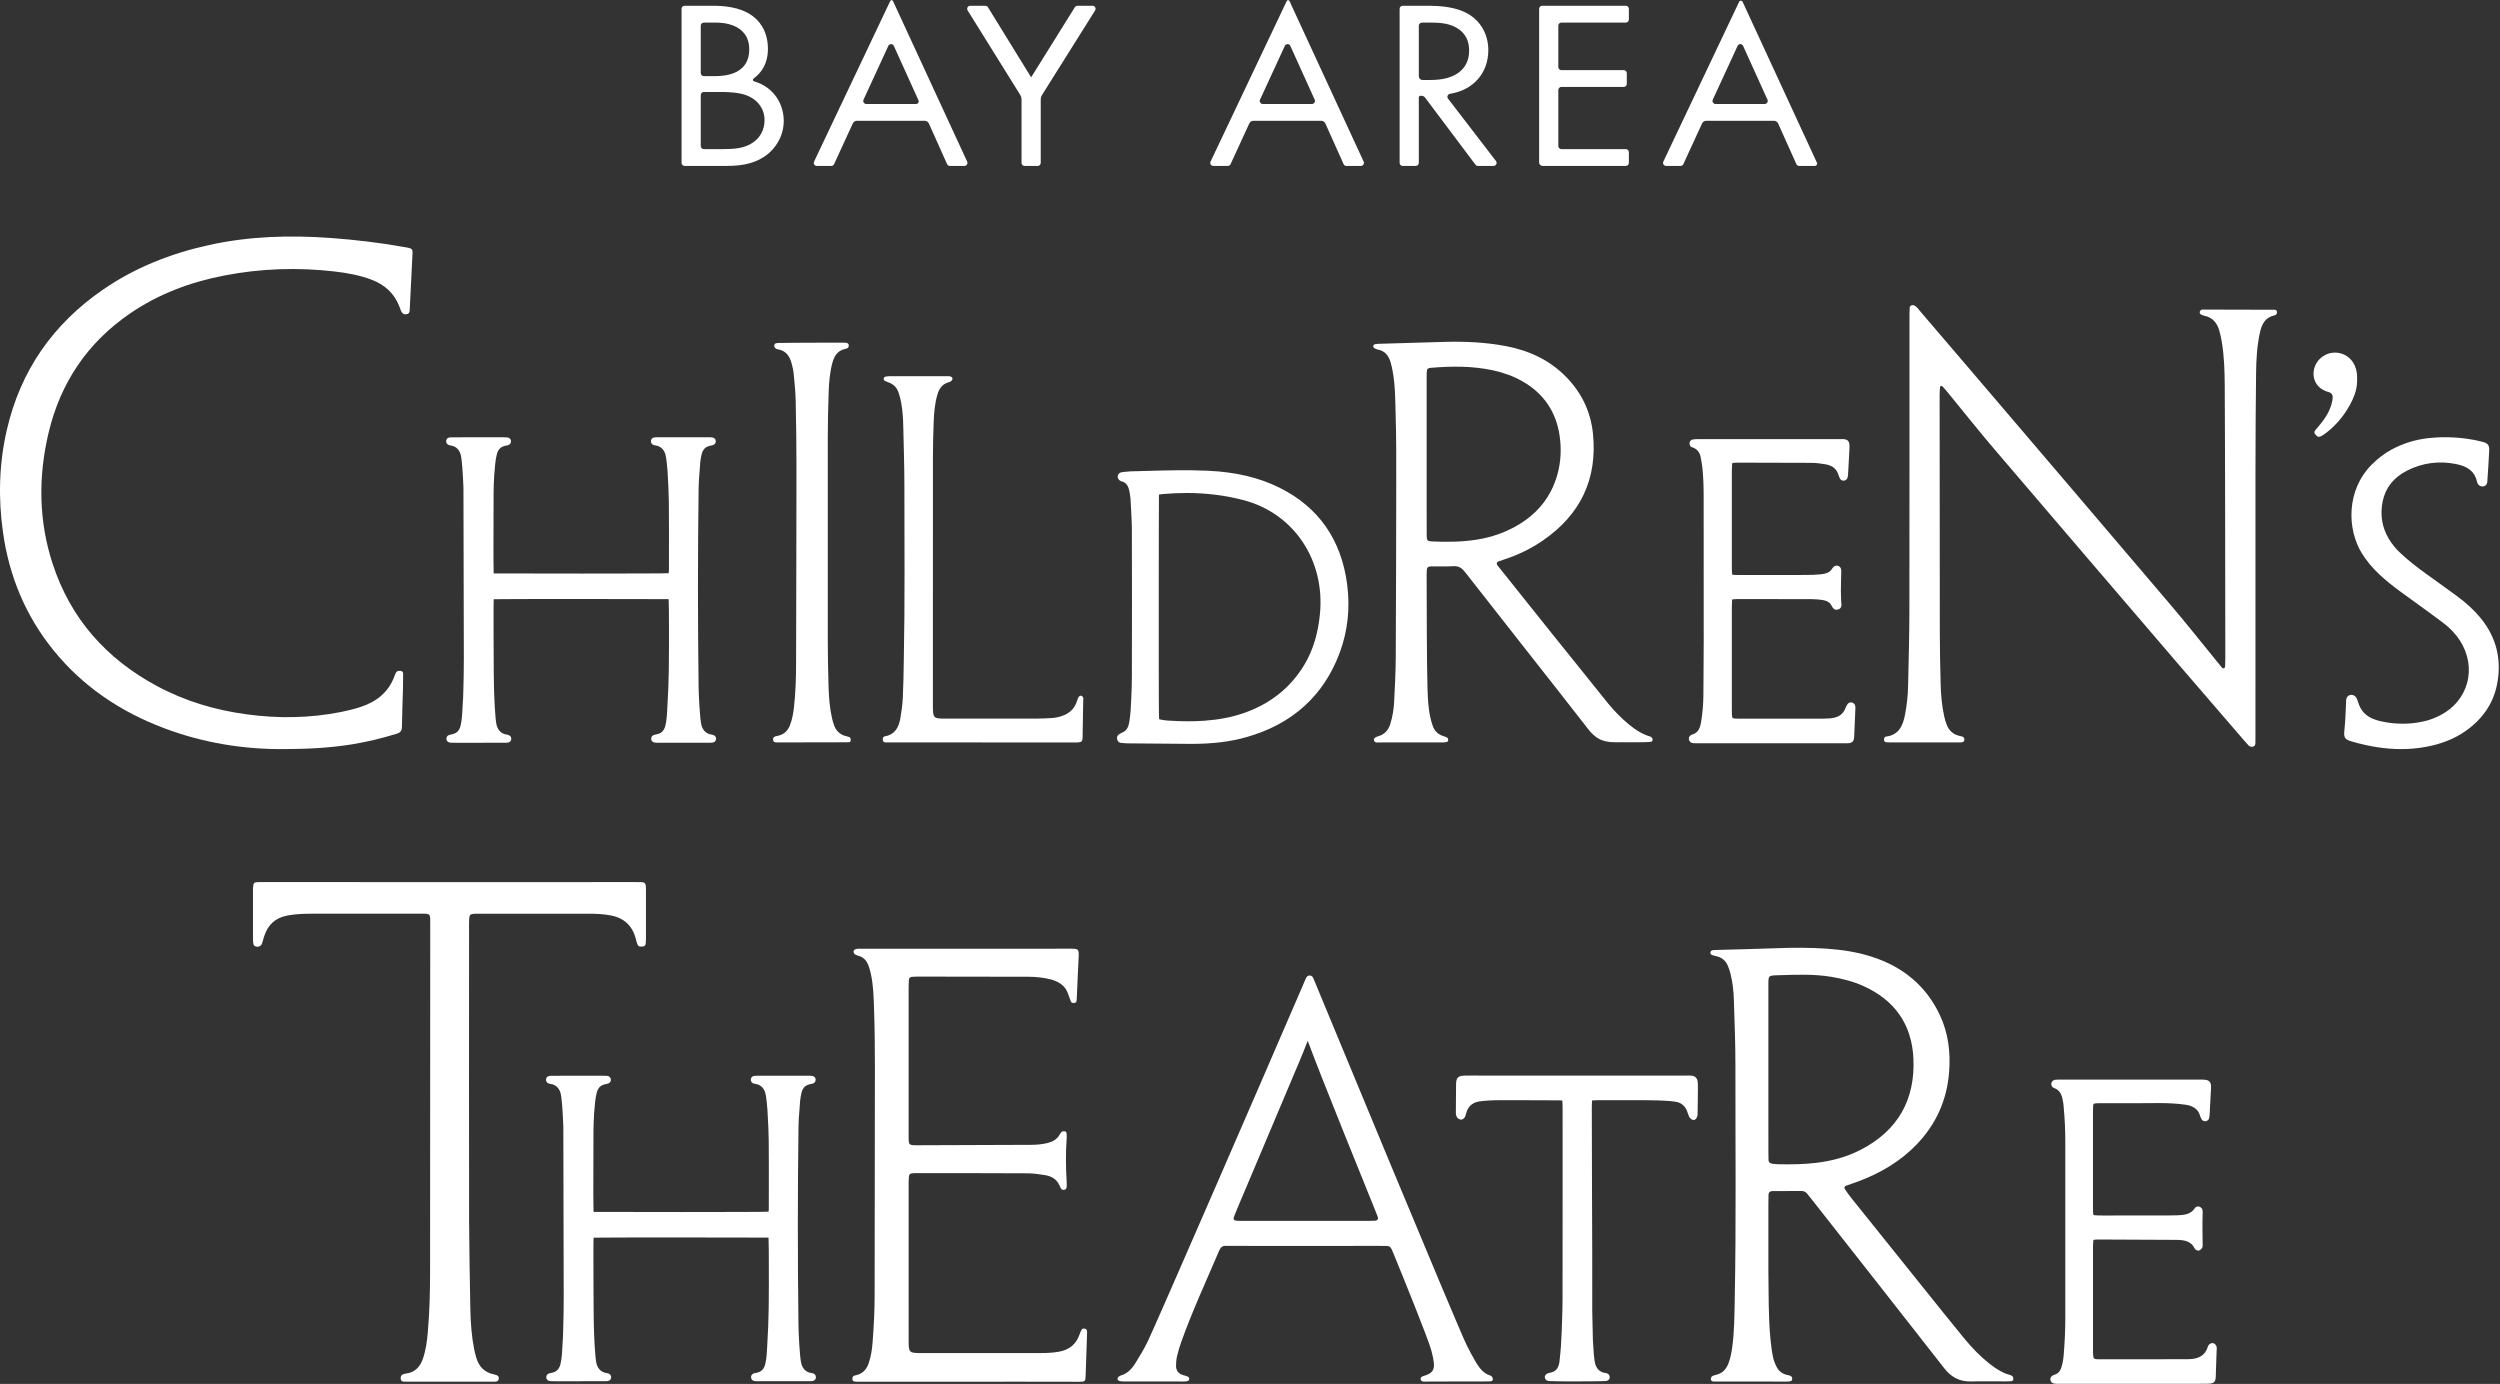
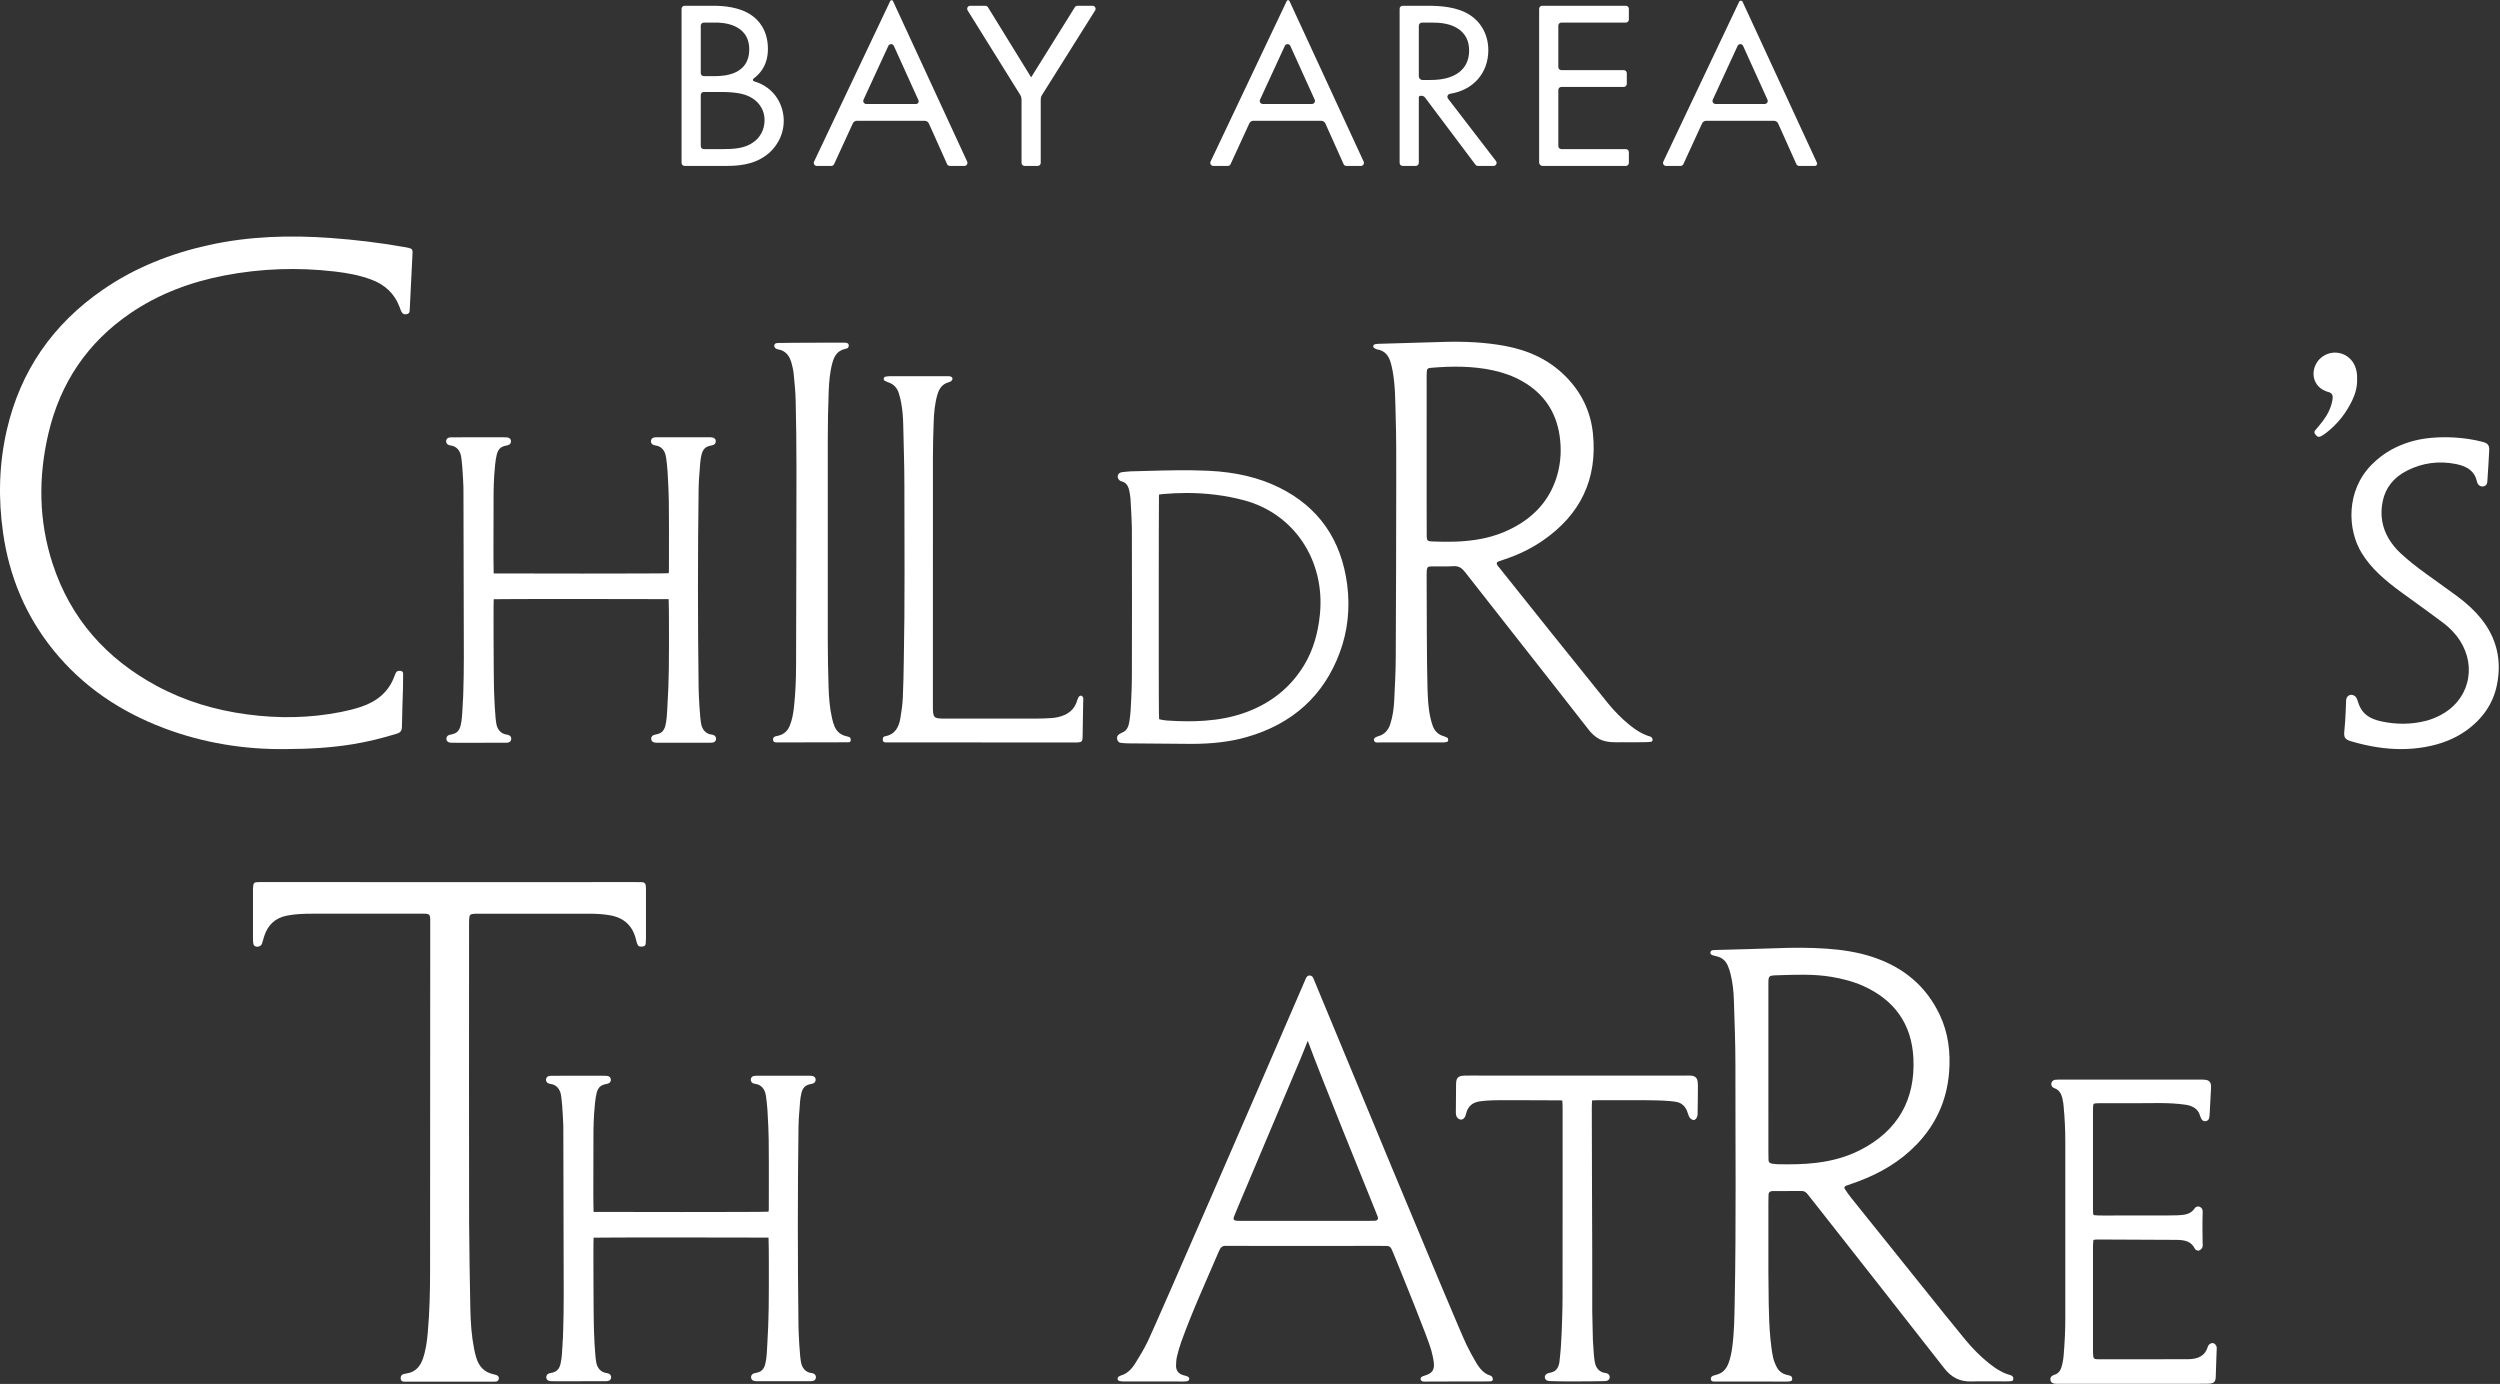
<svg xmlns="http://www.w3.org/2000/svg" width="100%" height="100%" viewBox="0 0 4946 2738" xml:space="preserve" style="fill-rule:evenodd;clip-rule:evenodd;stroke-linejoin:round;stroke-miterlimit:2;">
  <rect x="0" y="0" width="4946" height="2738" fill="#333333" stroke="none" />
  <g transform="matrix(4.167,0,0,4.167,0,0)">
    <path d="M386.93,652.634C386.193,651.806 385.099,651.956 384.172,651.656C383.592,651.467 383.039,651.182 382.555,650.809C381.542,650.028 380.881,648.891 380.511,647.68C379.643,644.843 379.137,632.304 379.101,629.486C378.693,597.41 378.696,565.617 379.109,534.989C379.143,532.413 379.301,529.838 379.546,527.092L379.565,527.079C379.575,526.903 379.587,526.708 379.597,526.516C379.716,524.423 379.874,521.447 380.531,518.813C380.848,517.538 381.506,516.217 382.65,515.491C382.889,515.339 383.155,515.235 383.416,515.123C383.979,514.882 384.534,514.743 385.133,514.637C385.267,514.615 385.4,514.589 385.532,514.556C385.95,514.457 386.353,514.303 386.675,514.003C386.719,513.964 386.765,513.929 386.806,513.882C386.878,513.803 386.925,513.706 386.98,513.615C387.289,513.102 387.348,512.449 387.108,511.893C386.96,511.551 386.739,511.322 386.48,511.155C386.005,510.849 385.431,510.77 384.878,510.751C384.379,510.733 383.874,510.734 383.373,510.734C383.323,510.734 383.273,510.732 383.223,510.732C380.534,510.729 377.845,510.727 375.156,510.727C369.955,510.727 364.754,510.733 359.554,510.742L359.309,510.742C358.27,510.742 357.089,510.778 356.614,511.875C356.331,512.53 356.442,513.332 356.916,513.865C356.965,513.92 357.019,513.96 357.071,514.006C357.337,514.248 357.641,514.384 357.961,514.477C358.518,514.64 359.125,514.666 359.674,514.843C360.255,515.032 360.808,515.317 361.292,515.691C362.304,516.472 362.966,517.608 363.336,518.819C363.585,519.633 363.819,521.269 364.028,523.253C364.149,524.388 364.259,525.637 364.36,526.915C364.393,527.509 364.424,528.104 364.457,528.7C364.682,532.753 364.914,536.944 364.962,541.051C365.051,548.857 365.038,556.799 365.025,564.48L365.016,571.268L365.017,572.189C365.022,573.577 365.026,575.01 364.851,575.283C364.526,575.508 283.098,575.466 282.021,575.388C281.889,575.379 281.825,575.353 281.831,575.363C281.831,575.363 281.811,575.325 281.803,575.221C281.731,574.207 281.698,565.541 281.698,565.541C281.701,556.649 281.756,537.666 281.763,537.066C281.797,534.259 281.88,531.453 282.07,528.653C282.103,528.165 282.371,524.833 282.524,523.433C282.687,521.928 282.927,520.313 283.298,518.824C283.616,517.55 284.274,516.228 285.417,515.503C285.657,515.352 285.922,515.246 286.183,515.134C286.746,514.894 287.301,514.756 287.901,514.649C288.118,514.611 288.334,514.56 288.545,514.498C288.873,514.396 289.184,514.256 289.443,514.014C289.486,513.974 289.532,513.941 289.573,513.895C290.048,513.362 290.158,512.56 289.875,511.905C289.728,511.563 289.506,511.334 289.247,511.167C288.773,510.861 288.199,510.782 287.646,510.762C287.096,510.743 286.54,510.745 285.99,510.744L285.721,510.744C283.122,510.741 280.523,510.74 277.923,510.74C272.721,510.74 267.519,510.746 262.318,510.754C262.237,510.754 262.157,510.754 262.075,510.755C261.036,510.755 259.855,510.791 259.381,511.886C259.099,512.542 259.209,513.343 259.683,513.878C259.82,514.032 259.972,514.142 260.131,514.238C260.825,514.657 261.687,514.611 262.442,514.856C263.022,515.045 263.575,515.329 264.059,515.702C265.072,516.483 265.733,517.621 266.103,518.831C266.426,519.887 266.699,522.29 266.916,525.035C267.172,528.263 267.35,531.965 267.443,534.508C267.446,534.959 267.453,535.41 267.454,535.86L267.465,539.405C267.541,564.195 267.619,589.828 267.639,615.039C267.644,620.889 267.55,626.591 267.372,632.062C267.338,633.089 267.307,634.122 267.267,635.131C267.233,635.997 267.173,636.895 267.098,637.813C267.069,638.325 267.043,638.832 267.011,639.354C266.885,641.449 266.8,644.823 266.083,647.699C265.766,648.974 265.108,650.295 263.964,651.02C263.725,651.173 263.459,651.277 263.198,651.388C262.635,651.629 262.079,651.768 261.48,651.874C260.924,651.971 260.363,652.113 259.939,652.508C259.894,652.549 259.849,652.582 259.808,652.629C259.736,652.709 259.689,652.805 259.634,652.897C259.325,653.41 259.265,654.062 259.506,654.618C259.653,654.96 259.875,655.189 260.134,655.356C260.609,655.662 261.183,655.742 261.736,655.76C262.285,655.78 262.841,655.778 263.391,655.779C266.08,655.782 268.769,655.784 271.458,655.784C276.741,655.784 282.024,655.778 287.305,655.769C288.344,655.769 289.526,655.733 290,654.636C290.283,653.981 290.172,653.179 289.698,652.646C289.649,652.591 289.595,652.551 289.543,652.505C288.813,651.846 287.805,651.948 286.94,651.668C286.359,651.479 285.806,651.194 285.322,650.821C284.31,650.041 283.648,648.903 283.278,647.693C282.411,644.855 281.982,631.986 281.946,629.168L281.939,629.163C281.887,626.791 281.855,624.418 281.839,622.045C281.808,617.197 281.784,612.35 281.764,607.503C281.746,603.435 281.698,587.988 281.832,587.62C282.215,587.476 363.018,587.506 364.671,587.585C364.796,587.59 364.852,587.616 364.859,587.616C364.865,587.628 364.88,587.669 364.885,587.741C364.999,589.197 365.02,596.934 365.025,599.43C365.039,606.41 365.053,613.626 364.964,620.717C364.892,626.369 364.657,632.461 364.244,639.342C364.118,641.437 364.033,644.811 363.316,647.687C362.998,648.962 362.34,650.283 361.197,651.008C360.957,651.161 360.692,651.265 360.431,651.377C359.868,651.617 359.313,651.756 358.713,651.862C358.157,651.96 357.595,652.101 357.171,652.497C357.128,652.537 357.082,652.57 357.041,652.617C356.566,653.149 356.456,653.951 356.739,654.606C356.886,654.948 357.108,655.177 357.367,655.344C357.841,655.65 358.415,655.729 358.968,655.749C359.518,655.768 360.074,655.766 360.624,655.767C363.313,655.77 366.002,655.772 368.691,655.772C373.973,655.772 379.256,655.766 384.538,655.757C385.577,655.757 386.758,655.721 387.232,654.625C387.515,653.969 387.405,653.168 386.93,652.634Z" style="fill:white;fill-rule:nonzero;" />
    <path d="M332.707,69.358C332.707,70.154 333.351,70.798 334.147,70.798L343.172,70.798C348.466,70.798 353.638,70.457 357.578,67.607C360.779,65.441 362.995,61.679 362.995,57.119C362.995,51.077 359.178,47.543 355.977,45.947C352.899,44.351 348.589,43.667 342.064,43.667L334.147,43.667C333.351,43.667 332.707,44.312 332.707,45.107L332.707,69.358ZM332.707,34.703C332.707,35.499 333.351,36.143 334.147,36.143L339.602,36.143C344.403,36.143 355.731,35.231 355.731,23.489C355.731,10.949 342.433,10.721 339.848,10.721L334.147,10.721C333.351,10.721 332.707,11.366 332.707,12.161L332.707,34.703ZM338.37,2.741C342.926,2.741 351.175,3.084 357.208,7.529C359.794,9.354 364.595,14.027 364.595,23.261C364.595,26.79 363.837,32.826 357.747,37.325C357.273,37.675 357.394,38.418 357.96,38.585C368.285,41.637 372.106,50.377 372.106,57.347C372.106,64.643 368.166,70.57 363.734,73.762C357.208,78.55 349.698,78.778 344.034,78.778L325.035,78.778C324.24,78.778 323.595,78.134 323.595,77.338L323.595,4.181C323.595,3.386 324.24,2.741 325.035,2.741L338.37,2.741Z" style="fill:white;fill-rule:nonzero;" />
    <path d="M436.067,47.601L424.378,21.799C423.868,20.675 422.275,20.67 421.758,21.79L409.983,47.324C409.543,48.278 410.24,49.367 411.291,49.367L434.929,49.367C435.837,49.367 436.442,48.429 436.067,47.601ZM439.039,57.347L406.855,57.347C406.011,57.347 405.245,57.838 404.893,58.605L396.006,77.94C395.771,78.451 395.26,78.778 394.698,78.778L387.801,78.778C386.744,78.778 386.047,77.677 386.5,76.721L422.664,0.483C422.926,-0.069 423.713,-0.065 423.968,0.489L459.193,76.734C459.634,77.689 458.937,78.778 457.886,78.778L450.974,78.778C450.406,78.778 449.892,78.445 449.66,77.927L441.01,58.624C440.662,57.847 439.89,57.347 439.039,57.347Z" style="fill:white;fill-rule:nonzero;" />
    <path d="M484.353,45.012L459.412,4.942C458.815,3.983 459.505,2.741 460.634,2.741L467.826,2.741C468.326,2.741 468.79,3.001 469.052,3.426L489.561,36.713L510.316,3.42C510.579,2.998 511.041,2.741 511.538,2.741L518.722,2.741C519.854,2.741 520.544,3.988 519.942,4.947L494.778,45.007C494.346,45.695 494.117,46.492 494.117,47.305L494.117,77.338C494.117,78.134 493.472,78.778 492.677,78.778L486.445,78.778C485.65,78.778 485.005,78.134 485.005,77.338L485.005,47.296C485.005,46.488 484.779,45.697 484.353,45.012Z" style="fill:white;fill-rule:nonzero;" />
    <path d="M624.193,47.333L612.625,21.799C612.116,20.675 610.522,20.67 610.005,21.79L598.231,47.324C597.791,48.278 598.488,49.367 599.539,49.367L622.881,49.367C623.928,49.367 624.625,48.286 624.193,47.333ZM627.286,57.347L595.103,57.347C594.259,57.347 593.493,57.838 593.14,58.605L584.254,77.94C584.019,78.451 583.508,78.778 582.945,78.778L576.049,78.778C574.991,78.778 574.295,77.677 574.748,76.721L610.912,0.483C611.173,-0.069 611.96,-0.065 612.215,0.489L647.44,76.734C647.88,77.689 647.184,78.778 646.132,78.778L639.221,78.778C638.654,78.778 638.139,78.445 637.907,77.927L629.257,58.624C628.909,57.847 628.137,57.347 627.286,57.347Z" style="fill:white;fill-rule:nonzero;" />
    <path d="M673.622,36.233C673.622,37.191 674.398,37.967 675.356,37.967L679.409,37.967C690.736,37.967 697.508,32.951 697.508,24.059C697.508,19.841 696.154,15.623 690.983,12.887C687.289,10.949 683.103,10.721 679.163,10.721L675.156,10.721C674.308,10.721 673.622,11.408 673.622,12.255L673.622,36.233ZM677.685,2.741C683.226,2.741 691.475,3.084 697.631,6.96C702.433,9.923 706.619,15.737 706.619,23.831C706.619,34.658 699.467,42.816 688.444,44.533C687.35,44.703 686.819,45.958 687.493,46.836L710.256,76.461C710.984,77.408 710.308,78.778 709.114,78.778L701.675,78.778C701.222,78.778 700.796,78.565 700.524,78.203L676.572,46.304C676.188,45.792 675.585,45.491 674.944,45.491L674.341,45.491C673.944,45.491 673.622,45.813 673.622,46.211L673.622,77.338C673.622,78.134 672.977,78.778 672.181,78.778L665.952,78.778C665.156,78.778 664.511,78.134 664.511,77.338L664.511,4.181C664.511,3.386 665.156,2.741 665.952,2.741L677.685,2.741Z" style="fill:white;fill-rule:nonzero;" />
    <path d="M771.91,10.721L741.3,10.721C740.505,10.721 739.86,11.366 739.86,12.161L739.86,31.853C739.86,32.649 740.505,33.293 741.3,33.293L770.924,33.293C771.72,33.293 772.365,33.938 772.365,34.733L772.365,39.833C772.365,40.629 771.72,41.273 770.924,41.273L741.3,41.273C740.505,41.273 739.86,41.918 739.86,42.713L739.86,69.358C739.86,70.154 740.505,70.798 741.3,70.798L771.91,70.798C772.706,70.798 773.35,71.443 773.35,72.238L773.35,77.338C773.35,78.134 772.706,78.778 771.91,78.778L732.397,78.778C731.487,78.778 730.75,78.041 730.75,77.131L730.75,4.181C730.75,3.386 731.394,2.741 732.19,2.741L771.91,2.741C772.706,2.741 773.35,3.386 773.35,4.181L773.35,9.281C773.35,10.077 772.706,10.721 771.91,10.721Z" style="fill:white;fill-rule:nonzero;" />
-     <path d="M839.158,47.333L827.589,21.799C827.081,20.675 825.487,20.67 824.97,21.79L813.197,47.324C812.756,48.278 813.454,49.367 814.505,49.367L837.846,49.367C838.893,49.367 839.589,48.286 839.158,47.333ZM842.251,57.347L810.068,57.347C809.224,57.347 808.458,57.838 808.105,58.605L799.219,77.94C798.984,78.451 798.473,78.778 797.911,78.778L791.015,78.778C789.958,78.778 789.26,77.677 789.714,76.721L825.712,0.833C826.04,0.142 827.023,0.147 827.344,0.84L862.641,77.244C862.972,77.961 862.449,78.778 861.66,78.778L854.187,78.778C853.62,78.778 853.105,78.445 852.873,77.927L844.222,58.624C843.874,57.847 843.102,57.347 842.251,57.347Z" style="fill:white;fill-rule:nonzero;" />
-     <path d="M1056.25,182.546C1056.19,175.684 1055.99,168.79 1054.8,161.991C1054.5,160.263 1054.14,158.533 1053.65,156.853C1052.57,153.228 1050.42,150.676 1046.5,149.889C1044.81,149.548 1044.1,148.717 1044.45,147.891C1044.94,146.698 1046.02,146.983 1046.9,146.983C1055.69,146.981 1064.49,147.026 1073.29,147.052C1075.53,147.059 1077.76,147.019 1080,147.067C1080.44,147.076 1080.92,147.325 1081.03,147.897C1081.17,148.588 1080.97,149.136 1080.38,149.527C1080.24,149.615 1080.1,149.711 1079.95,149.74C1075.44,150.608 1073.82,153.967 1072.96,157.918C1071.59,164.197 1071.21,170.59 1071.14,176.985C1070.96,192.179 1070.86,207.375 1070.85,222.569C1070.82,264.477 1070.84,306.386 1070.84,348.294C1070.84,349.733 1070.82,351.173 1070.82,352.613C1070.82,353.464 1070.64,354.232 1069.71,354.481C1068.9,354.699 1068.12,354.516 1067.52,353.876C1066.76,353.056 1066.02,352.217 1065.29,351.371C1055.36,339.865 1045.41,328.381 1035.52,316.843C1005.97,282.352 976.394,247.872 946.914,213.314C939.442,204.555 932.292,195.522 924.986,186.621C924.076,185.513 923.168,184.396 922.164,183.376C921.839,183.046 921.184,183.188 921.117,183.788C920.975,185.05 920.886,186.326 920.887,187.596C920.905,225.186 920.916,262.775 920.983,300.364C920.997,308.52 921.155,316.677 921.377,324.831C921.516,329.945 921.948,335.05 923.057,340.065C923.366,341.464 923.774,342.855 924.299,344.186C925.293,346.7 927.061,348.461 929.714,349.224C930.327,349.401 930.959,349.515 931.573,349.687C932.266,349.881 932.607,350.367 932.624,351.081C932.647,352.121 931.982,352.435 931.105,352.46C929.987,352.491 928.867,352.479 927.748,352.479C918.152,352.481 908.555,352.483 898.96,352.479C897.84,352.478 896.72,352.483 895.605,352.414C894.881,352.369 894.463,351.907 894.486,351.16C894.505,350.496 894.687,349.82 895.452,349.721C901.524,348.937 903.454,344.55 904.446,339.383C905.322,334.822 905.83,330.21 905.926,325.566C906.168,313.895 906.516,302.223 906.535,290.55C906.608,244.003 906.571,197.456 906.58,150.909C906.58,149.311 906.586,147.71 906.679,146.115C906.739,145.092 907.918,144.601 908.88,145.043C910.111,145.609 910.766,146.743 911.586,147.698C919.607,157.044 927.61,166.404 935.601,175.775C967.256,212.893 998.938,249.988 1030.53,287.159C1037.99,295.932 1045.13,304.968 1052.42,313.884C1053.23,314.875 1054.01,315.891 1054.84,316.862C1055.13,317.209 1055.55,317.568 1056.04,317.188C1056.25,317.022 1056.44,316.687 1056.45,316.421C1056.51,314.984 1056.53,313.544 1056.53,312.106C1056.53,288.592 1056.41,202.218 1056.25,182.546Z" style="fill:white;fill-rule:nonzero;" />
+     <path d="M839.158,47.333L827.589,21.799C827.081,20.675 825.487,20.67 824.97,21.79L813.197,47.324C812.756,48.278 813.454,49.367 814.505,49.367L837.846,49.367C838.893,49.367 839.589,48.286 839.158,47.333M842.251,57.347L810.068,57.347C809.224,57.347 808.458,57.838 808.105,58.605L799.219,77.94C798.984,78.451 798.473,78.778 797.911,78.778L791.015,78.778C789.958,78.778 789.26,77.677 789.714,76.721L825.712,0.833C826.04,0.142 827.023,0.147 827.344,0.84L862.641,77.244C862.972,77.961 862.449,78.778 861.66,78.778L854.187,78.778C853.62,78.778 853.105,78.445 852.873,77.927L844.222,58.624C843.874,57.847 843.102,57.347 842.251,57.347Z" style="fill:white;fill-rule:nonzero;" />
    <path d="M135.39,355.652C116.309,355.873 96.659,352.839 77.74,345.665C57.161,337.861 39.397,325.994 25.439,308.788C12.216,292.488 4.443,273.813 1.472,253.098C-0.889,236.636 -0.492,220.255 3.264,204.018C9.76,175.938 25.139,153.905 48.784,137.584C64.131,126.991 81.162,120.31 99.298,116.322C118.359,112.132 137.632,111.581 157.029,112.99C168.521,113.825 179.94,115.183 191.285,117.183C192.229,117.35 193.183,117.475 194.111,117.707C195.607,118.082 195.929,118.482 195.862,120.072C195.678,124.385 195.44,128.696 195.225,133.008C194.995,137.638 194.771,142.268 194.534,146.898C194.484,147.855 194.47,148.848 193.218,149.115C191.769,149.424 190.964,148.974 190.32,147.424C190.075,146.834 189.885,146.222 189.657,145.624C187.221,139.23 182.592,135.087 176.282,132.736C170.704,130.659 164.874,129.595 158.994,128.91C141.398,126.86 123.869,127.443 106.474,130.807C90.456,133.904 75.395,139.503 61.845,148.757C41.507,162.648 28.656,181.768 23.029,205.623C18.126,226.413 18.317,247.218 24.985,267.649C33.488,293.703 50.433,312.747 74.416,325.666C87.794,332.872 102.124,337.131 117.167,339.161C132.19,341.188 147.139,340.985 162.015,338.012C165.144,337.387 168.267,336.622 171.293,335.62C178.793,333.137 184.532,328.634 187.31,320.94C187.576,320.202 187.872,319.386 188.407,318.866C188.78,318.502 189.598,318.442 190.192,318.5C190.832,318.562 191.395,319.027 191.399,319.762C191.409,321.999 191.396,324.237 191.335,326.473C191.167,332.706 190.912,338.937 190.82,345.171C190.795,346.913 190.085,347.815 188.521,348.298C181.487,350.475 174.356,352.237 167.083,353.401C156.952,355.022 146.746,355.612 135.39,355.652Z" style="fill:white;fill-rule:nonzero;" />
    <path d="M839.592,507.967C839.592,520.923 839.591,533.881 839.595,546.837C839.596,548.116 839.637,549.394 839.654,550.673C839.67,551.856 840.389,552.373 841.445,552.508C842.394,552.631 843.351,552.738 844.306,552.756C850.385,552.872 856.463,552.811 862.507,552.069C869.864,551.167 876.928,549.266 883.544,545.829C901.144,536.681 909.388,522.024 908.437,502.408C907.653,486.225 899.455,474.778 884.659,468.125C879.817,465.947 874.714,464.663 869.487,463.783C861.058,462.365 852.581,462.771 844.113,463.025C839.531,463.163 839.591,463.126 839.592,467.659C839.595,481.095 839.593,494.531 839.592,507.967ZM839.592,604.038C839.779,613.733 839.522,624.777 840.571,635.778C840.843,638.638 841.208,641.504 841.786,644.314C842.135,646.009 842.821,647.685 843.637,649.22C844.745,651.306 846.653,652.466 848.981,652.907C849.955,653.09 850.875,653.332 850.901,654.607C850.922,655.617 850.338,655.952 848.357,655.943C844.679,655.927 822.929,655.897 815.733,655.917C814.935,655.919 814.129,655.99 813.341,655.898C812.717,655.826 812.333,655.463 812.257,654.807C812.21,654.394 812.345,653.964 812.622,653.652C812.928,653.306 813.378,653.124 813.826,653.007C815.415,652.596 816.866,652.188 818.133,651.081C819.319,650.044 820.13,648.655 820.676,647.191C821.577,644.78 822.064,642.283 822.415,639.74C823.401,632.59 823.45,625.391 823.593,618.199C824.339,580.78 823.892,543.357 823.937,505.935C823.949,495.546 823.535,485.153 823.208,474.765C823.077,470.613 822.64,466.467 821.628,462.419C821.28,461.03 820.85,459.64 820.262,458.339C819.297,456.203 817.69,454.706 815.347,454.116C814.573,453.921 813.789,453.748 813.035,453.491C812.398,453.274 811.909,452.845 812.073,452.078C812.231,451.337 812.855,451.132 813.501,451.078C814.296,451.01 815.097,451.018 815.896,450.995C825.005,450.735 834.118,450.54 843.224,450.195C851.22,449.893 859.209,449.844 867.191,450.405C874.547,450.921 881.83,451.994 888.855,454.285C903.38,459.022 914.422,467.941 920.992,481.91C925.034,490.502 926.126,499.634 925.391,509.054C924.356,522.339 919.198,533.756 910.004,543.341C902.214,551.462 892.737,556.971 882.28,560.904C880.338,561.634 878.357,562.264 876.408,562.981C875.662,563.256 875.505,563.937 875.89,564.522C876.856,565.986 877.871,567.426 878.967,568.795C893.568,587.014 908.182,605.222 922.804,623.424C926.109,627.539 929.431,631.639 932.788,635.713C936.253,639.918 940.025,643.826 944.292,647.235C946.004,648.602 947.797,649.881 949.721,650.933C950.7,651.468 951.712,651.944 952.754,652.343C953.618,652.673 954.905,652.783 955.544,653.497C956.101,654.12 956.054,655.607 955.051,655.725C954.102,655.838 953.138,655.849 952.18,655.85C946.743,655.86 941.302,655.742 935.868,655.885C930.472,656.027 926.451,653.925 923.121,649.661C902.749,623.569 882.263,597.566 861.813,571.535C860.628,570.026 859.404,568.547 858.237,567.024C857.518,566.087 856.689,565.452 855.441,565.459C850.804,565.481 846.167,565.468 841.529,565.495C840.435,565.501 839.709,566.033 839.662,567.202C839.611,568.48 839.596,569.759 839.595,571.039C839.59,581.593 839.592,592.149 839.592,604.038Z" style="fill:white;fill-rule:nonzero;" />
    <path d="M222.722,580.213C222.808,593.966 223.044,607.719 223.309,621.47C223.432,627.868 223.879,634.252 225.114,640.55C225.359,641.801 225.691,643.039 226.03,644.269C227.233,648.631 229.803,651.551 234.424,652.502C236.534,652.935 236.994,653.557 236.777,654.776C236.456,656.168 235.132,655.969 234.102,655.97C220.346,655.987 206.591,655.978 192.837,655.976C192.517,655.976 192.196,656.011 191.878,656.001C190.989,655.97 190.347,655.629 190.243,654.646C190.13,653.579 190.463,652.754 191.55,652.401C192.003,652.255 192.483,652.178 192.956,652.108C197.074,651.505 199.439,648.91 200.751,645.176C202.194,641.071 202.742,636.786 203.118,632.479C203.953,622.913 204.187,613.319 204.194,603.722C204.234,549.016 204.253,494.311 204.264,439.605C204.265,433.334 204.789,433.799 198.686,433.793C181.89,433.774 165.094,433.768 148.299,433.8C144.305,433.807 140.324,433.926 136.363,434.689C130.765,435.766 127.242,439.013 125.488,444.33C125.088,445.544 124.796,446.794 124.383,448.004C123.976,449.192 122.502,449.817 121.243,449.304C120.862,449.149 120.437,448.714 120.339,448.331C120.146,447.569 120.11,446.754 120.109,445.961C120.093,438.123 120.093,430.284 120.106,422.446C120.108,421.652 120.179,420.849 120.308,420.065C120.42,419.381 120.904,418.919 121.595,418.869C122.71,418.789 123.831,418.784 124.949,418.785C178.214,418.835 295.941,418.837 301.539,418.793C302.658,418.784 303.779,418.782 304.897,418.837C306.056,418.892 306.569,419.624 306.637,420.714C306.677,421.352 306.691,421.993 306.691,422.632C306.695,430.31 306.697,437.988 306.689,445.667C306.688,446.464 306.652,447.266 306.565,448.058C306.487,448.753 306.055,449.244 305.359,449.338C304.414,449.466 303.329,449.631 302.788,448.621C302.346,447.797 302.147,446.83 301.915,445.908C300.302,439.491 296.27,435.753 289.731,434.577C286.401,433.978 283.054,433.817 279.703,433.808C262.267,433.765 226.115,433.781 225.477,433.817C223.154,433.952 222.831,434.273 222.729,436.731C222.67,438.169 222.7,439.609 222.7,441.049C222.699,471.601 222.623,564.378 222.722,580.213Z" style="fill:white;fill-rule:nonzero;" />
    <path d="M677.34,215.67C677.34,223.977 677.339,232.283 677.34,240.59C677.342,245.223 677.315,249.856 677.373,254.488C677.399,256.614 677.769,256.988 679.914,257.075C686.945,257.36 693.974,257.332 700.946,256.238C708.28,255.089 715.191,252.695 721.528,248.777C730.464,243.25 736.542,235.52 739.397,225.356C741.108,219.263 741.378,213.029 740.464,206.824C738.774,195.355 732.794,186.694 722.677,180.958C718.335,178.496 713.672,176.869 708.806,175.818C699.183,173.737 689.463,173.805 679.718,174.6C677.717,174.763 677.472,175.043 677.38,176.852C677.317,178.127 677.341,179.407 677.341,180.685C677.339,192.347 677.34,204.008 677.34,215.67ZM677.752,327.074C677.921,331.695 678.089,336.352 679.161,340.895C679.454,342.135 679.773,343.38 680.211,344.575C681.08,346.953 682.644,348.669 685.143,349.433C685.886,349.661 686.654,349.921 687.285,350.35C687.553,350.533 687.579,351.194 687.557,351.631C687.546,351.856 687.222,352.196 686.983,352.255C686.373,352.404 685.73,352.487 685.1,352.488C675.021,352.504 664.943,352.511 654.864,352.491C653.981,352.489 652.905,352.844 652.391,351.646C652.051,350.851 652.645,350.012 654.31,349.557C657.418,348.709 659.167,346.617 660.092,343.697C661.211,340.169 661.747,336.518 661.928,332.843C662.269,325.975 662.635,319.101 662.672,312.227C662.82,284.389 662.875,256.55 662.905,228.712C662.917,218.313 662.948,207.909 662.634,197.517C662.417,190.336 662.492,183.11 661.163,175.997C660.928,174.743 660.642,173.494 660.3,172.265C659.379,168.953 657.587,166.507 653.922,165.903C653.325,165.805 652.748,165.429 652.233,165.078C652.042,164.947 651.955,164.502 652.001,164.231C652.046,163.969 652.279,163.599 652.505,163.534C653.106,163.36 653.746,163.261 654.375,163.241C664.924,162.92 675.475,162.582 686.027,162.315C695.641,162.071 705.213,162.492 714.699,164.269C725.665,166.322 735.414,170.731 743.357,178.745C750.84,186.295 755.234,195.352 756.303,205.92C758.485,227.487 750.356,244.297 732.61,256.561C727.048,260.404 721.019,263.33 714.609,265.473C713.549,265.827 712.478,266.153 711.435,266.552C710.545,266.893 710.363,267.591 710.973,268.442C711.999,269.871 760.439,330.278 763.491,333.982C766.55,337.694 769.892,341.132 773.634,344.167C775.171,345.412 776.778,346.576 778.497,347.555C779.373,348.054 780.277,348.505 781.208,348.891C781.63,349.067 782.06,349.261 782.498,349.396C782.948,349.535 783.429,349.601 783.835,349.858C784.275,350.137 784.571,350.631 784.611,351.15C784.655,351.709 784.35,352.115 783.792,352.201C781.644,352.533 770.096,352.39 770.005,352.392C767.205,352.447 762.732,352.673 759.378,350.912C757.341,349.843 755.646,348.239 754.244,346.432C739.623,327.606 700.366,277.88 695.601,271.655C694.12,269.719 692.595,268.632 690.01,268.811C686.507,269.052 682.974,268.855 679.456,268.92C677.9,268.949 677.484,269.4 677.397,270.925C677.324,272.202 677.342,273.484 677.342,274.764C677.339,283.403 677.428,318.283 677.752,327.074Z" style="fill:white;fill-rule:nonzero;" />
-     <path d="M459.529,656.027C442.094,656.027 424.659,656.027 407.224,656.024C406.746,656.024 406.261,656.021 405.79,655.949C405.069,655.84 404.672,655.399 404.687,654.648C404.699,653.98 404.861,653.375 405.575,653.132C406.028,652.98 406.507,652.908 406.968,652.777C409.851,651.961 411.51,649.923 412.44,647.202C413.534,644.002 414.038,640.674 414.287,637.324C414.821,630.147 415.246,622.964 415.253,615.76C415.287,579.289 415.377,542.817 415.384,506.345C415.386,497.23 415.29,488.109 414.984,478.999C414.796,473.418 414.669,467.798 413.449,462.302C413.139,460.903 412.78,459.494 412.248,458.169C411.446,456.175 410.128,454.607 407.979,453.906C406.833,453.532 405.114,453.229 405.259,451.633C405.391,450.185 408.253,450.434 409.295,450.434C416.493,450.436 479.837,450.447 504.31,450.422C505.109,450.421 505.909,450.421 506.709,450.422C512.426,450.428 512.366,450.052 512.052,455.83C511.732,461.736 511.522,467.648 511.25,473.558C511.222,474.17 511.266,475.528 510.736,475.957C510.58,476.084 510.377,476.134 510.178,476.163C509.745,476.224 509.032,476.263 508.704,475.909C508.572,475.764 508.489,475.583 508.411,475.403C507.353,472.959 507.001,470.465 505.121,468.441C503.505,466.703 501.318,465.644 499.048,465.043C495.477,464.094 491.813,463.752 488.118,463.744C475.161,463.717 439.969,463.652 435.331,463.664C434.533,463.666 433.733,463.711 432.939,463.784C431.994,463.872 431.546,464.506 431.492,465.378C431.414,466.654 431.397,467.934 431.397,469.214C431.392,492.248 431.388,515.283 431.397,538.318C431.399,544.119 431.058,543.75 436.9,543.735C454.495,543.69 472.09,543.62 489.685,543.541C492.247,543.53 494.784,543.299 497.295,542.687C499.738,542.092 501.76,541.007 503.059,538.77C503.373,538.229 503.726,537.656 504.207,537.289C504.523,537.048 505.107,537.077 505.559,537.118C506.11,537.168 506.338,537.671 506.383,538.132C506.462,538.925 506.484,539.733 506.426,540.527C505.93,547.331 506.021,554.176 506.419,560.983C506.468,561.816 506.487,562.645 506.436,563.479C506.395,564.149 506.091,564.708 505.391,564.886C504.981,564.991 504.338,564.894 504.056,564.62C503.619,564.194 503.347,563.566 503.101,562.984C501.78,559.847 499.208,558.395 496.046,557.905C493.366,557.49 490.651,557.077 487.95,557.062C470.354,556.966 452.758,556.978 435.162,556.964C434.365,556.964 433.561,557.003 432.774,557.114C432.081,557.212 431.634,557.708 431.568,558.388C431.458,559.499 431.401,560.618 431.401,561.733C431.392,586.688 431.383,611.643 431.404,636.597C431.409,642.114 431.682,642.401 437.009,642.409C456.045,642.435 475.081,642.434 494.117,642.396C496.988,642.39 499.856,642.29 502.715,641.769C507.554,640.889 510.885,638.354 512.508,633.655C512.818,632.756 513.18,631.848 513.69,631.057C513.867,630.783 514.599,630.708 515.023,630.798C515.412,630.879 515.965,631.257 516.031,631.588C516.182,632.356 516.109,633.174 516.083,633.972C515.874,640.365 515.661,646.757 515.432,653.149C515.335,655.908 515.195,656.049 512.315,656.038C500.479,655.99 459.529,655.971 459.529,656.027Z" style="fill:white;fill-rule:nonzero;" />
    <path d="M620.887,494.144C619.412,497.827 618.402,500.468 617.303,503.073C607.429,526.476 597.539,549.873 587.657,573.273C587.035,574.745 586.406,576.214 585.842,577.708C585.406,578.863 585.856,579.509 587.133,579.588C588.248,579.656 589.369,579.649 590.487,579.649C610.146,579.653 629.805,579.653 649.464,579.649C650.583,579.649 651.704,579.648 652.819,579.578C654.016,579.502 654.489,578.783 654.092,577.637C653.726,576.582 653.28,575.554 652.862,574.517C648.564,563.847 627.131,511.187 620.887,494.144ZM582.067,591.516C580.338,591.386 579.464,592.298 578.84,593.763C572.7,608.169 566.102,622.384 560.82,637.145C560.015,639.398 559.352,641.713 558.797,644.04C558.468,645.422 558.387,646.883 558.357,648.313C558.307,650.683 559.488,652.235 561.78,652.904C562.799,653.202 565.271,653.507 564.492,655.176C564.147,655.917 562.746,655.871 562.06,655.904C561.058,655.953 560.055,655.892 559.052,655.893C557.327,655.895 534.255,655.934 533.252,655.893C532.734,655.873 532.217,655.828 531.707,655.741C530.922,655.608 530.343,654.935 530.721,654.105C531.154,653.155 532.675,652.963 533.515,652.572C534.324,652.196 535.078,651.709 535.764,651.138C537.118,650.014 538.191,648.591 539.113,647.103C541.216,643.712 543.297,640.276 545.011,636.68C549.342,627.592 597.742,516.191 617.78,469.659C618.422,468.168 619.086,466.685 619.71,465.186C620.142,464.147 620.588,463.063 621.916,463.151C622.751,463.206 623.242,463.724 623.549,464.455C624.458,466.615 625.343,468.785 626.242,470.95C627.066,472.937 627.889,474.925 628.713,476.914C629.8,479.541 691.5,628.692 696.266,638.464C697.666,641.334 699.187,644.153 700.821,646.896C701.713,648.393 702.714,649.853 704.007,651.036C704.671,651.641 705.406,652.167 706.206,652.576C706.792,652.876 707.495,652.942 708.036,653.333C708.474,653.649 708.721,654.195 708.756,654.726C708.766,654.868 708.769,655.006 708.741,655.146C708.693,655.383 708.469,655.553 708.266,655.658C708.056,655.765 707.82,655.83 707.584,655.836C705.963,655.877 704.774,655.892 703.408,655.892C701.678,655.895 699.948,655.897 698.217,655.898C694.756,655.902 691.297,655.904 687.836,655.905C685.759,655.905 683.682,655.906 681.606,655.906C679.902,655.906 678.198,655.928 676.493,655.957C675.951,655.965 675.363,655.961 674.934,655.63C674.585,655.359 674.404,654.885 674.486,654.451C674.68,653.425 676.135,653.236 676.954,652.941C677.965,652.578 678.971,652.142 679.718,651.342C680.766,650.218 680.926,648.671 680.775,647.203C680.565,645.148 680.073,643.108 679.549,641.103C678.216,635.989 665.84,605.474 661.588,595.128C661.285,594.389 660.963,593.657 660.627,592.933C660.176,591.965 659.407,591.53 658.336,591.544C657.057,591.561 655.778,591.517 654.499,591.517C642.986,591.514 583.179,591.6 582.067,591.516Z" style="fill:white;fill-rule:nonzero;" />
    <path d="M563.339,234.058C559.738,234.058 556.065,234.221 552.301,234.548C551.655,234.604 551.076,234.658 550.529,234.756C550.337,234.791 550.28,234.844 550.28,234.844C550.274,234.853 550.255,234.904 550.25,235.007C550.188,236.398 550.152,265.091 550.152,278.008L550.151,314.862C550.149,323.071 550.182,341.191 550.322,341.444C550.496,341.562 551.527,341.735 552.082,341.829C552.697,341.932 553.505,342.058 554.311,342.109C560.905,342.536 566.641,342.561 571.847,342.185C578.7,341.693 584.724,340.532 590.263,338.634C603.143,334.223 612.98,326.348 619.499,315.229C623.402,308.57 625.746,300.875 626.665,291.701C629.241,265.993 614.297,243.677 590.325,237.434C581.657,235.176 572.751,234.058 563.339,234.058ZM532.98,350.979C532.976,350.984 532.971,350.988 532.967,350.993C532.971,350.988 532.976,350.984 532.98,350.979ZM565.548,353.179C564.971,353.179 540.196,352.945 535.52,352.929C534.474,352.925 533.358,352.841 532.007,352.666C530.63,352.488 529.924,350.506 530.588,349.397C530.895,348.884 531.396,348.514 531.928,348.242C533.161,347.61 534.185,347.319 534.987,346.096C535.656,345.076 535.974,343.857 536.179,342.668C536.79,339.109 536.907,335.571 537.081,331.978C537.257,328.355 537.393,324.724 537.393,321.097C537.458,298.266 537.456,274.712 537.387,251.09C537.377,247.546 536.806,238.005 536.742,236.798C536.693,235.881 536.293,233.657 536.293,233.657C535.725,230.482 534.622,229.034 532.36,228.493C531.484,228.282 530.855,227.415 530.708,226.706C530.588,226.12 530.697,225.549 531.018,225.099C531.563,224.335 532.477,224.215 532.777,224.176C532.777,224.176 535.519,223.815 536.741,223.787C539.133,223.731 541.525,223.664 543.918,223.598C553.69,223.326 563.795,223.046 573.756,223.513C586.691,224.12 597.639,226.709 607.228,231.426C625.946,240.635 636.84,256.153 639.609,277.55C641.06,288.76 639.872,299.635 636.075,309.872C628.492,330.306 613.578,343.803 591.745,349.989C584.088,352.158 575.724,353.178 565.548,353.179Z" style="fill:white;fill-rule:nonzero;" />
    <path d="M466.059,352.488C451.82,352.488 437.581,352.488 423.342,352.487C422.382,352.487 421.422,352.5 420.464,352.463C419.795,352.436 419.206,352.218 419.138,351.417C419.066,350.569 419.198,349.751 420.191,349.573C424.929,348.725 426.721,345.284 427.46,341.107C428.044,337.807 428.478,334.458 428.646,331.113C428.935,325.363 428.982,319.601 429.099,313.843C429.667,286.008 429.383,258.169 429.383,230.332C429.384,220.896 429.034,211.46 428.842,202.024C428.767,198.34 428.514,194.669 427.828,191.046C427.531,189.481 427.166,187.911 426.638,186.411C425.864,184.214 424.449,182.53 422.176,181.692C421.436,181.42 420.701,181.114 420.009,180.741C419.534,180.485 419.493,179.945 419.644,179.485C419.728,179.228 420,178.897 420.236,178.852C421.012,178.703 421.809,178.604 422.599,178.602C431.557,178.587 440.516,178.589 449.474,178.597C450.11,178.598 450.782,178.566 451.37,178.756C451.74,178.875 452.196,179.362 452.229,179.719C452.264,180.11 451.942,180.633 451.618,180.927C451.285,181.231 450.777,181.377 450.322,181.506C447.382,182.344 445.897,184.513 445.087,187.259C443.854,191.433 443.465,195.742 443.302,200.058C443.085,205.812 442.934,211.573 442.93,217.331C442.899,256.369 442.911,295.408 442.915,334.447C442.916,341.161 442.928,341.175 449.483,341.179C463.723,341.188 477.962,341.192 492.202,341.172C494.44,341.169 496.68,341.064 498.915,340.939C500.029,340.877 501.155,340.75 502.239,340.498C506.733,339.456 510.148,337.192 511.457,332.435C511.937,330.69 512.81,330.025 513.516,330.385C514.648,330.964 514.289,332.031 514.281,332.909C514.222,338.668 514.133,344.426 513.989,350.184C513.943,351.993 513.464,352.401 511.655,352.492C510.539,352.548 509.417,352.505 508.297,352.505L466.059,352.505L466.059,352.488Z" style="fill:white;fill-rule:nonzero;" />
-     <path d="M806.432,352.893C805.651,352.892 804.87,352.891 804.091,352.852C803.005,352.796 802.296,352.341 801.982,351.501C801.711,350.771 801.851,350.213 802.018,349.873C802.284,349.331 802.796,348.937 803.541,348.705C806.31,347.837 807.181,345.688 807.689,342.505C808.352,338.356 808.701,334.232 808.726,330.248C808.744,327.43 808.766,324.613 808.789,321.796C808.836,315.977 808.882,310.157 808.887,304.338C808.909,280.008 808.862,237.649 808.862,237.649C808.854,231.86 808.844,225.874 807.975,220.068C807.778,218.748 807.601,217.753 807.401,216.839C806.881,214.467 805.519,212.986 803.235,212.313C802.337,212.048 802.082,210.898 802.145,210.341C802.218,209.693 802.75,208.886 803.478,208.714C804.094,208.57 804.789,208.501 805.604,208.501C822.206,208.494 873.758,208.488 873.758,208.488C873.88,208.488 874.002,208.48 874.124,208.472C874.333,208.459 874.542,208.449 874.751,208.455C877.222,208.534 878.065,209.356 878.095,211.711C878.103,212.374 878.083,213.039 878.047,213.701C877.844,217.534 877.64,221.368 877.422,225.201C877.381,225.89 877.284,226.433 877.113,226.911C876.892,227.524 876.288,228.056 875.675,228.18C875.13,228.291 874.12,228.128 873.698,227.42C873.38,226.884 873.117,226.259 872.865,225.45C871.988,222.626 869.976,220.988 866.713,220.443C864.621,220.094 862.386,219.768 860.213,219.752C850.907,219.68 824.702,219.654 824.702,219.654C824.08,219.673 823.475,219.687 822.917,219.753C822.518,219.8 822.395,219.926 822.369,220.317C822.28,221.642 822.24,222.654 822.239,223.597C822.231,238.796 822.232,253.994 822.235,269.193C822.235,269.193 822.234,272.538 822.479,272.782C822.702,273.004 824.066,272.998 825.382,272.995L826.226,272.994L829.826,272.996C839.024,273.004 848.221,273.01 857.42,272.981C859.667,272.974 862.079,272.931 864.489,272.665C866.912,272.397 868.75,271.844 869.843,270.019C870.811,268.406 871.966,268.451 872.572,268.624C874.266,269.105 874.209,270.736 874.184,271.433L874.177,271.673C874.159,272.854 874.13,274.036 874.102,275.217C874.061,276.911 874.02,278.605 874.009,280.298C874.005,281.131 874.039,281.965 874.073,282.798C874.11,283.706 874.148,284.644 874.136,285.581C874.133,285.772 874.171,285.981 874.202,286.194C874.325,287.023 874.613,288.962 872.43,289.441C870.737,289.815 869.988,288.329 869.626,287.617C869.541,287.45 869.459,287.285 869.367,287.142C868.563,285.877 867.3,285.175 865.273,284.864C863.6,284.607 861.885,284.473 860.176,284.467C849.866,284.424 839.555,284.42 829.246,284.415L825.142,284.413L825.13,284.413C824.403,284.413 823.638,284.452 822.856,284.528C822.531,284.561 822.371,284.651 822.341,285.077C822.272,286.102 822.238,287.175 822.238,288.359L822.237,290.298C822.23,305.81 822.224,321.322 822.239,336.834C822.241,338.866 822.243,340.471 822.607,340.856C822.951,341.217 824.452,341.22 826.352,341.222C839.15,341.242 851.948,341.224 864.746,341.207C866.088,341.205 867.526,341.185 868.967,341.056C872.81,340.712 875.111,339.146 876.208,336.131C876.439,335.492 876.794,334.842 877.26,334.2C877.681,333.622 878.528,333.403 879.126,333.493C879.781,333.593 880.335,334.093 880.592,334.546C880.88,335.048 880.922,335.637 880.906,336.044L880.845,337.563C880.681,341.695 880.518,345.826 880.31,349.956C880.205,352.021 879.275,352.869 877.101,352.883C875.297,352.893 806.432,352.893 806.432,352.893Z" style="fill:white;fill-rule:nonzero;" />
    <path d="M1043.88,574.758C1043.88,574.76 1043.88,574.762 1043.87,574.764C1043.88,574.762 1043.88,574.76 1043.88,574.758ZM976.529,657C975.106,657.017 973.474,656.62 973.471,654.856C973.468,653.548 974.502,652.957 975.607,652.627C975.83,652.56 976.06,652.492 976.187,652.424C977.357,651.815 978.153,650.835 978.622,649.427C979.211,647.663 979.586,645.75 979.769,643.577C980.304,637.245 980.563,631.479 980.561,625.949C980.557,616.012 980.558,606.077 980.558,596.14L980.558,571.801C980.557,561.869 980.556,551.936 980.561,542.004C980.564,536.534 980.298,530.93 979.771,525.347L979.733,524.912C979.708,524.597 979.681,524.282 979.636,523.97C979.111,520.417 978.44,517.61 975.056,516.498C974.27,516.238 973.904,515.267 973.904,514.692C973.904,513.636 974.695,512.764 975.744,512.662C976.779,512.561 977.811,512.561 978.721,512.561C1000.46,512.555 1022.21,512.553 1043.95,512.561C1046.73,512.563 1048.12,512.563 1049.03,513.532C1049.93,514.504 1049.83,515.923 1049.63,518.753C1049.49,520.842 1049.19,527.22 1049.12,528.399C1049.08,529.153 1049.02,530.031 1048.85,530.908C1048.7,531.698 1047.87,532.196 1047.33,532.298C1046.78,532.404 1045.82,532.249 1045.39,531.569C1044.98,530.911 1044.67,530.235 1044.48,529.559C1043.53,526.286 1040.75,524.946 1037.59,524.49C1029.84,523.371 1021.94,523.783 1014.13,523.79C1008.61,523.792 1003.09,523.824 997.572,523.788C997.294,523.787 997.014,523.78 996.735,523.78C996.295,523.78 995.882,523.782 995.473,523.813C993.867,523.934 993.861,524.015 993.758,525.363C993.7,526.137 993.701,526.914 993.702,527.737L993.703,573.381C993.701,575.082 993.699,576.549 993.979,576.829C994.254,577.103 998.206,577.094 998.206,577.094C1008.27,577.097 1018.35,577.094 1028.42,577.084C1030.45,577.082 1032.12,577.055 1033.66,577.003C1037.13,576.883 1040.16,576.546 1042.06,573.593C1042.41,573.05 1043.08,572.867 1043.29,572.823C1044.08,572.652 1044.96,573.153 1045.4,573.804C1045.74,574.293 1045.8,574.915 1045.78,575.505C1045.61,580.25 1045.68,585.022 1045.75,589.773C1045.75,589.87 1045.74,589.968 1045.75,590.065C1045.79,590.619 1045.84,591.192 1045.75,591.798C1045.65,592.598 1044.97,593.202 1044.42,593.568C1044.2,593.716 1043.82,593.861 1043.26,593.709C1043.05,593.652 1042.34,593.419 1042.04,592.814C1040.37,589.401 1037.35,588.685 1033.31,588.661C1020.84,588.587 1008.37,588.535 995.904,588.486C995.244,588.478 994.72,588.536 994.233,588.64C993.906,588.712 993.886,588.893 993.877,588.991C993.763,590.08 993.711,590.954 993.71,591.742C993.701,605.303 993.7,641.829 993.709,642.064C993.839,645.359 993.839,645.359 997.169,645.366C997.929,645.368 1037.89,645.334 1038.88,645.321C1044.12,645.259 1047.01,643.419 1048.24,639.354C1048.33,639.071 1048.48,638.861 1048.57,638.722C1049.25,637.72 1050.38,637.395 1051.26,637.898C1051.94,638.295 1052.48,639.198 1052.47,639.955C1052.46,641.025 1052.4,642.097 1052.34,643.133C1052.3,643.839 1052.05,652.253 1051.98,653.885C1051.89,655.996 1051.09,656.794 1048.92,656.933C1048.09,656.986 1047.26,656.982 1046.46,656.982C1046.46,656.982 976.799,656.996 976.529,657Z" style="fill:white;fill-rule:nonzero;" />
    <path d="M370.8,352.48C370.002,352.48 369.202,352.491 368.404,352.464C367.715,352.44 367.153,352.162 367.047,351.414C366.922,350.529 367.255,349.86 368.171,349.606C368.786,349.435 369.422,349.335 370.034,349.155C372.522,348.423 374.105,346.739 375.035,344.37C376.155,341.517 376.66,338.537 376.988,335.505C377.694,328.98 377.941,322.434 377.958,315.878C378.037,284.704 378.131,253.53 378.144,222.356C378.148,211.646 378.005,200.934 377.771,190.227C377.677,185.92 377.213,181.618 376.809,177.324C376.66,175.743 376.273,174.172 375.866,172.63C374.955,169.169 373.219,166.464 369.313,165.859C368.86,165.789 368.347,165.574 368.041,165.256C367.755,164.958 367.548,164.409 367.603,164.012C367.761,162.878 368.753,162.863 369.672,162.835C374.031,162.704 399.89,162.686 400.426,162.674C402.338,162.638 402.969,163.061 402.967,164.077C402.964,165.433 401.854,165.517 400.982,165.729C397.568,166.559 396.088,169.08 395.232,172.155C393.98,176.653 393.62,181.292 393.443,185.915C393.156,193.421 393.022,200.937 393.012,208.449C392.967,240.263 392.971,272.078 393.01,303.892C393.019,311.244 393.163,318.599 393.38,325.948C393.532,331.059 393.911,336.166 395.068,341.172C395.354,342.412 395.713,343.652 396.197,344.826C397.093,346.998 398.669,348.531 400.924,349.289C401.678,349.543 402.492,349.636 403.219,349.946C403.88,350.226 403.944,350.902 403.896,351.567C403.852,352.182 403.374,352.41 402.928,352.418C401.012,352.454 375.596,352.481 370.8,352.48Z" style="fill:white;fill-rule:nonzero;" />
    <path d="M1116.79,332.51M1139.99,355.651C1132.6,355.652 1124.86,354.456 1116.6,352.05C1113.26,351.078 1112.67,350.188 1113.07,346.761C1113.59,342.275 1113.89,332.603 1113.89,332.49C1113.98,330.893 1115.09,329.822 1116.51,329.89C1117.44,329.93 1118.47,330.616 1118.85,331.452C1119.16,332.115 1119.38,332.785 1119.6,333.433C1119.74,333.847 1119.87,334.263 1120.03,334.669C1121.31,337.877 1123.54,340.068 1126.86,341.368C1128.02,341.826 1129.18,342.184 1130.3,342.433C1137.72,344.08 1145.01,343.998 1151.95,342.192C1153.96,341.67 1156.12,340.833 1158.36,339.706C1164.89,336.42 1169.49,330.951 1171.31,324.307C1173.15,317.602 1171.97,310.468 1167.97,304.219C1165.91,300.984 1163.16,298.076 1159.8,295.577C1154.24,291.436 1148.21,287.037 1140.83,281.734C1136.2,278.402 1132.6,275.487 1129.51,272.558C1126.19,269.412 1123.52,266.182 1121.35,262.684C1114.44,251.526 1113.73,232.977 1126.05,220.578C1128.99,217.621 1132.09,215.275 1135.53,213.404C1140.88,210.497 1146.79,208.714 1152.83,208.033C1159.17,207.319 1165.59,207.49 1171.9,208.402C1174.18,208.733 1176.45,209.181 1178.68,209.79C1180.95,210.412 1181.95,211.149 1181.82,213.872C1181.6,218.487 1181.29,223.169 1180.99,227.695L1180.92,228.738C1180.88,229.421 1180.59,230.02 1180.13,230.428C1179.68,230.815 1179.1,231.002 1178.47,230.959C1177.38,230.883 1176.55,230.247 1176.18,229.215C1176.1,229.007 1176.04,228.795 1176,228.583C1174.97,224.053 1171.94,221.511 1166.19,220.342C1158.03,218.686 1150.18,219.717 1142.87,223.411C1136.47,226.645 1132.56,231.563 1131.24,238.026C1129.93,244.459 1130.94,250.49 1134.23,255.95C1135.69,258.364 1137.54,260.624 1139.74,262.666C1143.16,265.847 1147.15,269.056 1151.92,272.476C1151.92,272.476 1162.54,280.072 1166.33,282.869C1171.08,286.371 1174.84,289.859 1177.83,293.531C1185.35,302.785 1187.92,313.494 1185.45,325.361C1183.62,334.155 1178.61,341.469 1170.56,347.099C1165.18,350.857 1158.91,353.332 1151.38,354.663C1147.66,355.321 1143.87,355.651 1139.99,355.651Z" style="fill:white;fill-rule:nonzero;" />
    <path d="M1119.1,179.808C1119.25,183.42 1118.34,186.813 1116.82,190.006C1113.89,196.147 1109.78,201.392 1104.36,205.551C1103.49,206.225 1102.54,206.872 1101.53,207.291C1100.45,207.734 1099.78,206.863 1099.17,206.114C1098.72,205.553 1098.72,204.936 1099.16,204.381C1100.36,202.89 1101.65,201.466 1102.8,199.935C1105.02,196.966 1106.71,193.722 1107.37,190.032C1107.7,188.174 1107.66,186.562 1105.17,186.037C1104.86,185.971 1104.56,185.843 1104.26,185.728C1096.87,182.851 1096.88,174.014 1102.09,169.757C1107.45,165.381 1115.38,167.36 1118.06,173.737C1118.88,175.683 1119.19,177.722 1119.1,179.808Z" style="fill:white;fill-rule:nonzero;" />
    <path d="M219.955,328.933C219.883,330.781 219.792,332.698 219.681,334.683C219.756,333.765 219.816,332.867 219.85,332.001C219.89,330.992 219.921,329.96 219.955,328.933Z" style="fill:white;fill-rule:nonzero;" />
    <path d="M339.514,349.505C338.776,348.676 337.682,348.827 336.755,348.526C336.175,348.338 335.622,348.052 335.139,347.679C334.126,346.899 333.464,345.761 333.094,344.551C332.227,341.714 331.72,329.175 331.685,326.356C331.277,294.28 331.279,262.487 331.692,231.86C331.727,229.283 331.885,226.708 332.129,223.963L332.148,223.949C332.159,223.774 332.17,223.578 332.181,223.386C332.299,221.293 332.458,218.317 333.114,215.682C333.432,214.408 334.09,213.087 335.233,212.361C335.473,212.209 335.739,212.104 335.999,211.993C336.562,211.753 337.117,211.613 337.717,211.508C337.85,211.485 337.984,211.458 338.115,211.426C338.534,211.327 338.936,211.174 339.259,210.873C339.302,210.833 339.348,210.799 339.389,210.754C339.462,210.673 339.508,210.576 339.563,210.485C339.872,209.971 339.932,209.319 339.692,208.763C339.544,208.422 339.322,208.192 339.063,208.025C338.589,207.72 338.015,207.64 337.462,207.621C336.962,207.603 336.457,207.605 335.956,207.604C335.906,207.604 335.856,207.603 335.807,207.603C333.118,207.599 330.428,207.598 327.739,207.598C322.538,207.598 317.338,207.604 312.137,207.612L311.892,207.612C310.853,207.612 309.672,207.649 309.198,208.745C308.915,209.401 309.025,210.202 309.5,210.735C309.548,210.79 309.603,210.83 309.654,210.877C309.921,211.117 310.224,211.255 310.544,211.348C311.101,211.51 311.708,211.536 312.258,211.714C312.839,211.902 313.392,212.188 313.875,212.56C314.888,213.341 315.549,214.479 315.919,215.689C316.169,216.504 316.403,218.14 316.612,220.122C316.732,221.259 316.843,222.508 316.943,223.785C316.976,224.38 317.007,224.975 317.041,225.57C317.265,229.623 317.498,233.814 317.545,237.922C317.634,245.728 317.621,253.67 317.608,261.351L317.601,269.06C317.605,270.447 317.609,271.881 317.435,272.153C317.11,272.379 235.681,272.337 234.605,272.258C234.473,272.249 234.408,272.223 234.415,272.234C234.414,272.233 234.394,272.195 234.387,272.091C234.314,271.077 234.282,262.411 234.282,262.411C234.284,253.519 234.339,234.536 234.346,233.936C234.38,231.13 234.463,228.323 234.653,225.523C234.687,225.035 234.955,221.703 235.107,220.302C235.271,218.798 235.51,217.184 235.881,215.694C236.199,214.42 236.857,213.099 238,212.373C238.24,212.221 238.506,212.116 238.766,212.005C239.33,211.765 239.884,211.625 240.484,211.52C240.702,211.482 240.918,211.431 241.128,211.367C241.456,211.267 241.768,211.126 242.026,210.885C242.069,210.844 242.116,210.812 242.157,210.765C242.631,210.232 242.742,209.43 242.459,208.776C242.311,208.434 242.089,208.204 241.831,208.037C241.356,207.732 240.782,207.652 240.229,207.632C239.679,207.613 239.124,207.615 238.574,207.614L238.305,207.614C235.706,207.611 233.106,207.61 230.507,207.61C225.305,207.61 220.103,207.616 214.901,207.624C214.821,207.624 214.74,207.624 214.66,207.625C213.62,207.625 212.44,207.661 211.965,208.757C211.682,209.412 211.793,210.214 212.267,210.747C212.404,210.901 212.556,211.013 212.714,211.108C213.408,211.527 214.271,211.482 215.025,211.726C215.606,211.915 216.159,212.2 216.642,212.572C217.655,213.353 218.317,214.491 218.687,215.701C219.009,216.757 219.282,219.16 219.5,221.905C219.755,225.134 219.934,228.836 220.026,231.379C220.03,231.829 220.048,236.276 220.048,236.276C220.124,261.065 220.203,286.698 220.223,311.909C220.227,317.759 220.134,323.462 219.955,328.933C219.921,329.96 219.89,330.992 219.85,332.001C219.816,332.867 219.756,333.765 219.681,334.683C219.653,335.195 219.626,335.702 219.594,336.224C219.468,338.319 219.383,341.693 218.667,344.57C218.349,345.844 217.691,347.166 216.548,347.89C216.308,348.043 216.042,348.148 215.782,348.258C215.219,348.499 214.664,348.638 214.064,348.744C213.508,348.842 212.946,348.983 212.522,349.379C212.479,349.42 212.432,349.453 212.391,349.499C212.319,349.58 212.273,349.675 212.217,349.767C211.909,350.281 211.849,350.932 212.089,351.489C212.237,351.83 212.459,352.06 212.718,352.226C213.192,352.532 213.766,352.612 214.319,352.631C214.869,352.65 215.424,352.649 215.974,352.649C218.663,352.653 221.352,352.654 224.042,352.654C229.324,352.654 234.607,352.648 239.888,352.639C240.928,352.639 242.109,352.603 242.583,351.506C242.866,350.851 242.755,350.05 242.281,349.517C242.233,349.463 242.178,349.422 242.127,349.376C241.396,348.716 240.388,348.818 239.523,348.538C238.942,348.349 238.389,348.064 237.906,347.692C236.893,346.911 236.232,345.773 235.861,344.563C234.994,341.726 234.566,328.857 234.53,326.038L234.522,326.034C234.471,323.662 234.438,321.288 234.422,318.915C234.391,314.068 234.368,309.22 234.347,304.373C234.33,300.306 234.282,284.858 234.415,284.49C234.799,284.347 315.602,284.376 317.255,284.455C317.379,284.461 317.435,284.486 317.442,284.486C317.449,284.498 317.463,284.539 317.469,284.611C317.582,286.067 317.603,293.804 317.609,296.3C317.622,303.28 317.637,310.496 317.547,317.588C317.476,323.239 317.24,329.331 316.827,336.213C316.701,338.307 316.616,341.681 315.9,344.557C315.582,345.833 314.923,347.153 313.781,347.879C313.541,348.031 313.275,348.135 313.014,348.247C312.451,348.487 311.897,348.627 311.297,348.732C310.74,348.83 310.179,348.971 309.755,349.367C309.711,349.408 309.665,349.44 309.624,349.487C309.15,350.02 309.039,350.822 309.322,351.476C309.47,351.818 309.691,352.048 309.95,352.214C310.425,352.52 310.999,352.6 311.552,352.62C312.101,352.638 312.657,352.637 313.207,352.637C315.896,352.64 318.585,352.642 321.274,352.642C326.557,352.642 331.839,352.636 337.121,352.628C338.161,352.628 339.341,352.591 339.816,351.495C340.099,350.839 339.988,350.038 339.514,349.505Z" style="fill:white;fill-rule:nonzero;" />
    <path d="M806.122,516.876C806.132,514.006 806.138,512.563 805.125,511.563C804.145,510.597 802.81,510.618 800.408,510.661C799.808,510.672 799.142,510.686 798.345,510.682C795.894,510.671 793.442,510.68 790.99,510.679C786.386,510.678 781.782,510.677 777.177,510.676C771.795,510.675 718.717,510.673 714.107,510.673L704.16,510.673C701.168,510.673 698.152,510.571 695.165,510.687C692.255,510.798 691.354,511.739 691.311,514.709C691.247,519.103 691.289,523.304 691.208,527.912C691.192,528.8 691.271,529.798 691.815,530.54C692.326,531.237 693.411,531.813 694.266,531.46C695.923,530.773 695.917,528.771 696.493,527.353C696.808,526.576 697.261,525.825 697.821,525.198C698.969,523.912 700.572,523.23 702.25,522.954C704.714,522.55 708.372,522.36 711.611,522.356C720.406,522.345 740.293,522.381 741.269,522.433C741.727,522.459 741.757,522.597 741.78,522.883C741.882,524.243 741.891,525.591 741.892,527.087C741.892,527.087 741.922,593.453 741.865,615.819C741.857,619.13 741.786,622.44 741.683,625.75C741.565,629.525 741.426,634.494 741.086,639.293C741.071,639.534 740.659,644.675 740.376,646.72C740.314,647.031 740.261,647.351 740.188,647.645C739.871,648.921 739.213,650.241 738.07,650.966C737.83,651.119 737.564,651.223 737.303,651.335C736.741,651.575 736.185,651.714 735.586,651.82C734.258,652.053 732.963,653.063 733.611,654.564C733.758,654.906 733.98,655.136 734.239,655.302C734.714,655.608 735.288,655.688 735.84,655.708C742.679,655.946 749.561,655.875 756.402,655.811C757.782,655.798 759.161,655.777 760.54,655.745C761.736,655.716 763.522,655.929 764.104,654.583C764.409,653.88 764.249,652.994 763.665,652.462C762.944,651.804 761.918,651.897 761.045,651.614C760.464,651.425 759.911,651.14 759.427,650.767C758.415,649.987 757.754,648.849 757.383,647.639C756.866,645.946 756.496,640.795 756.273,636.315C756.253,635.897 755.971,624.949 755.965,622.699C755.941,613.617 755.948,604.536 755.956,595.454C755.959,591.124 755.745,541.089 755.751,526.823C755.751,525.663 755.764,524.134 755.863,522.605C755.867,522.54 755.878,522.503 755.874,522.503C755.874,522.503 755.934,522.459 756.114,522.441C756.873,522.368 757.645,522.357 758.368,522.357C764.81,522.357 771.253,522.355 777.695,522.355C780.209,522.358 793.491,522.262 796.88,523.407C799.072,524.146 800.5,525.916 801.176,528.084C801.293,528.456 801.432,528.821 801.572,529.186C801.666,529.429 801.759,529.673 801.843,529.92C802.123,530.74 803.148,531.712 804.045,531.753C805.216,531.807 805.952,530.158 805.977,529.172C806.089,525.04 806.12,517.387 806.122,516.876Z" style="fill:white;fill-rule:nonzero;" />
  </g>
</svg>